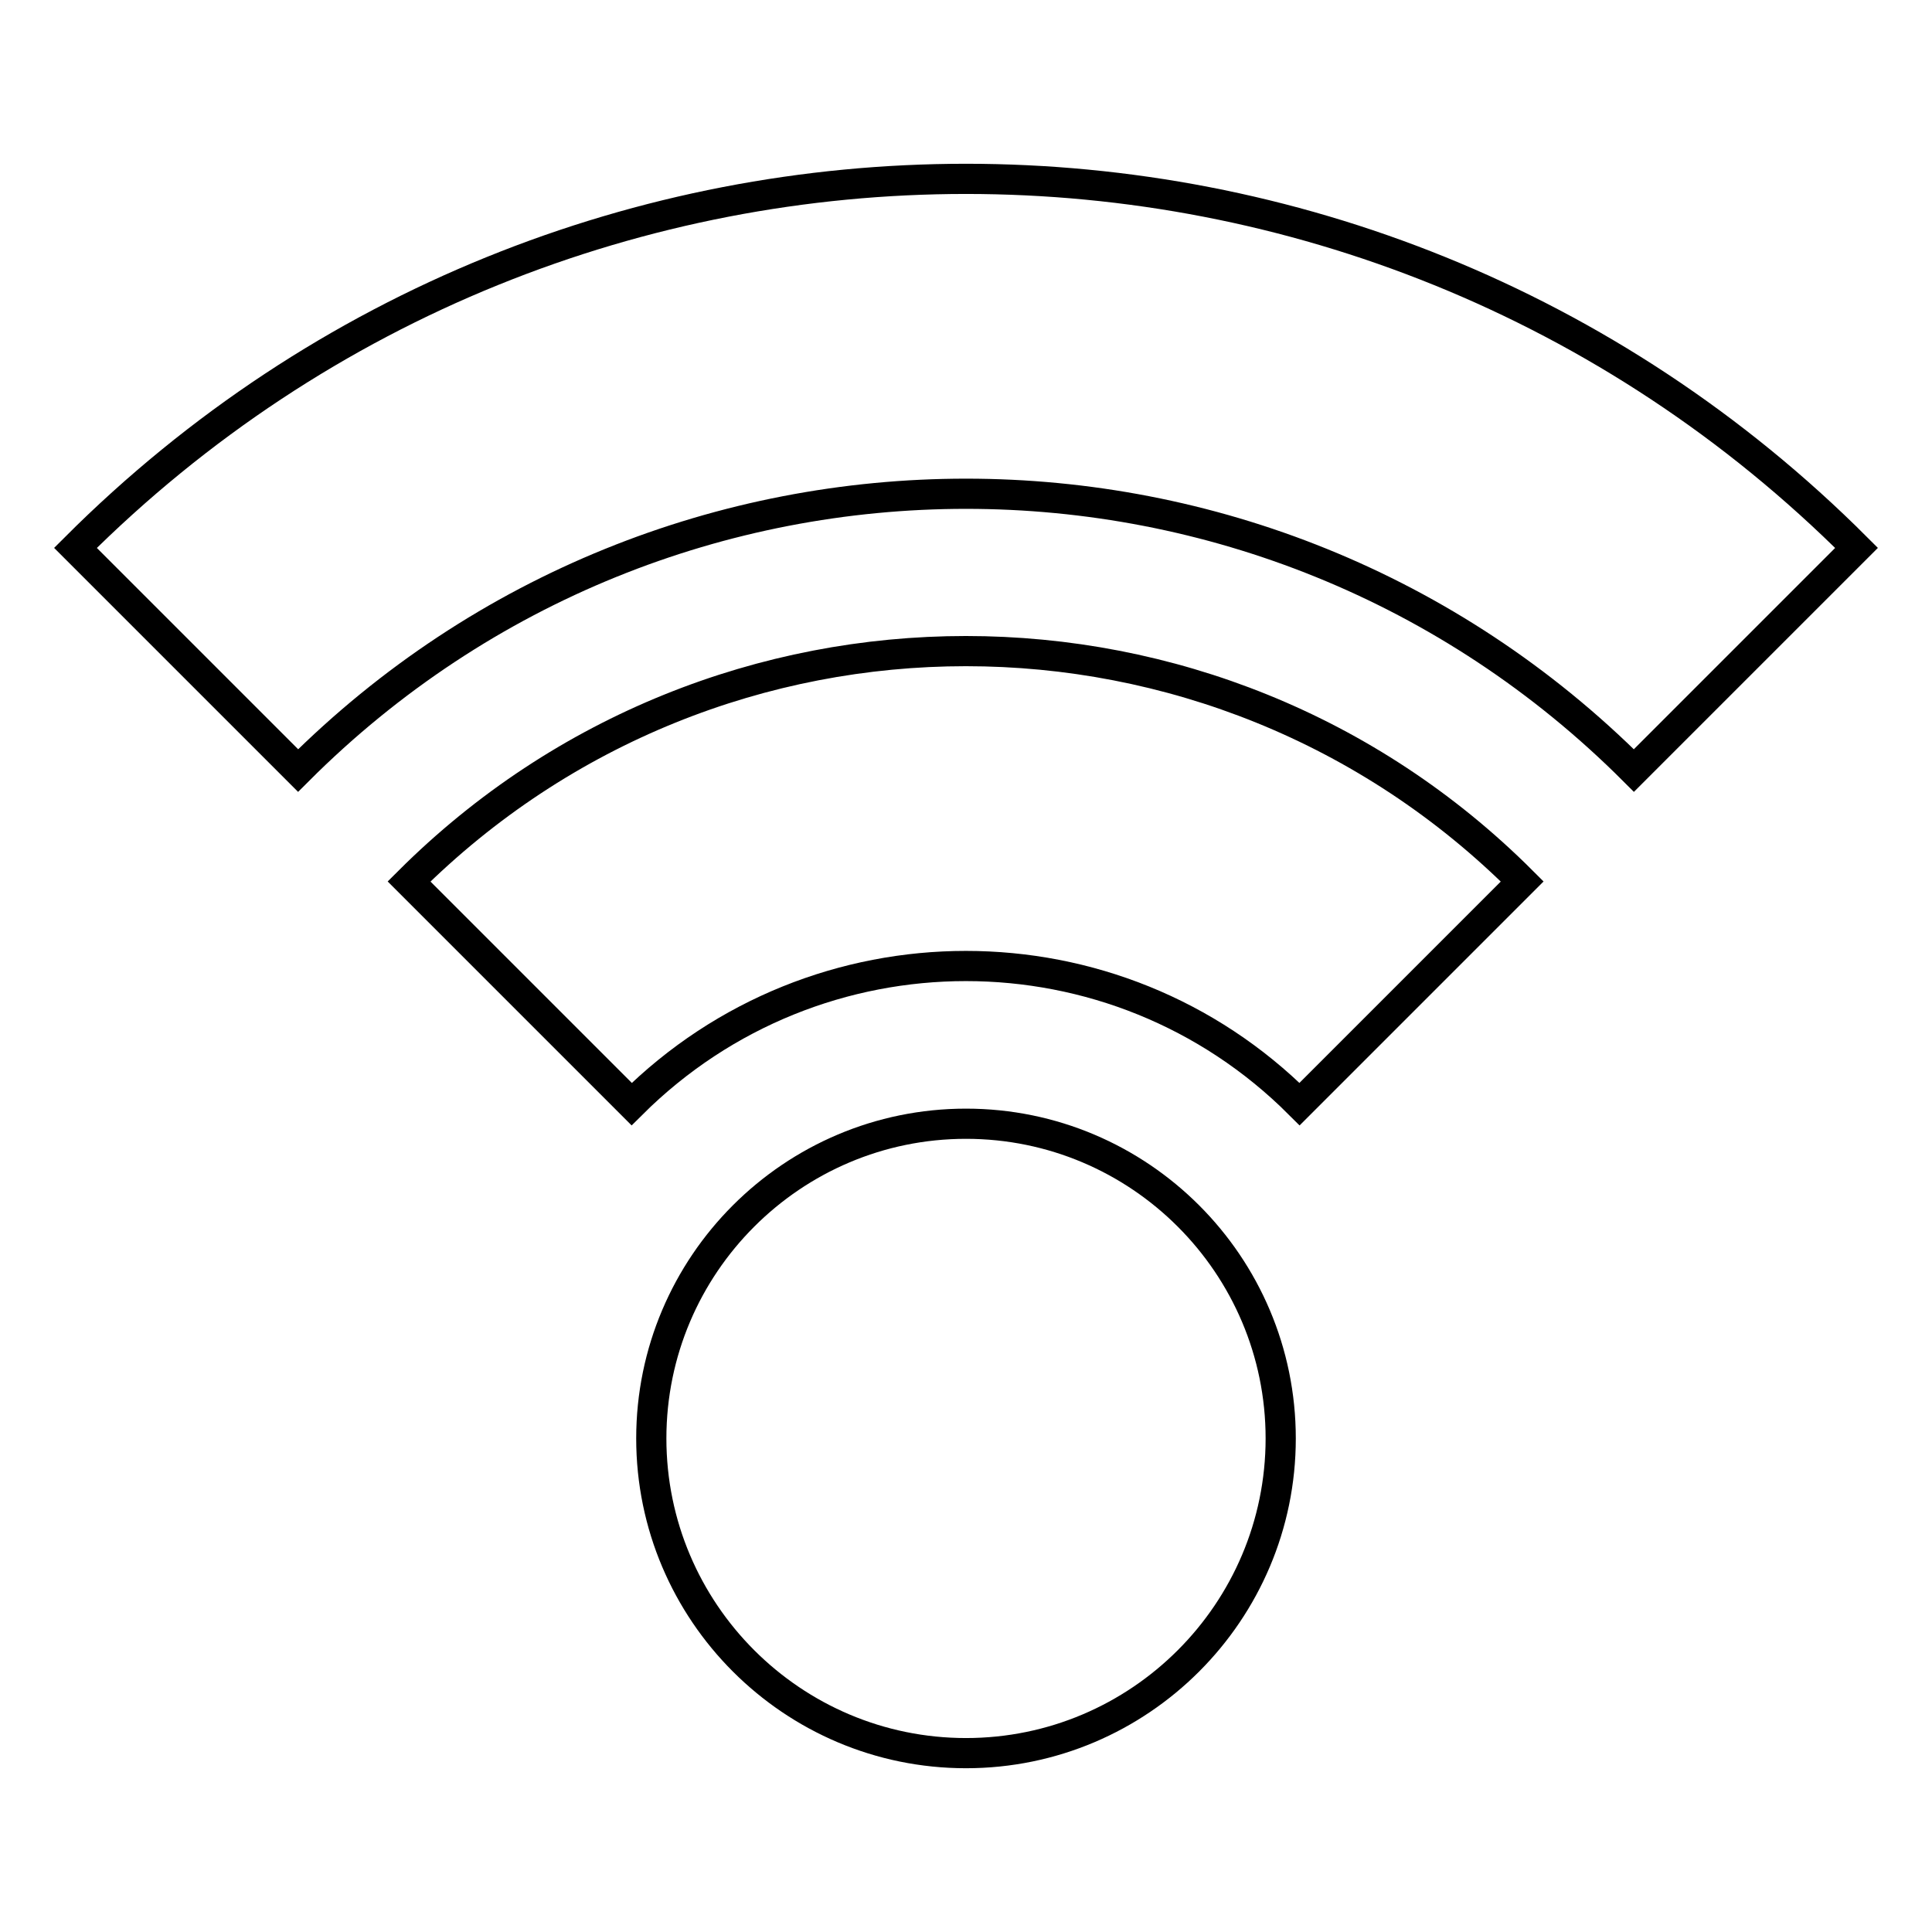
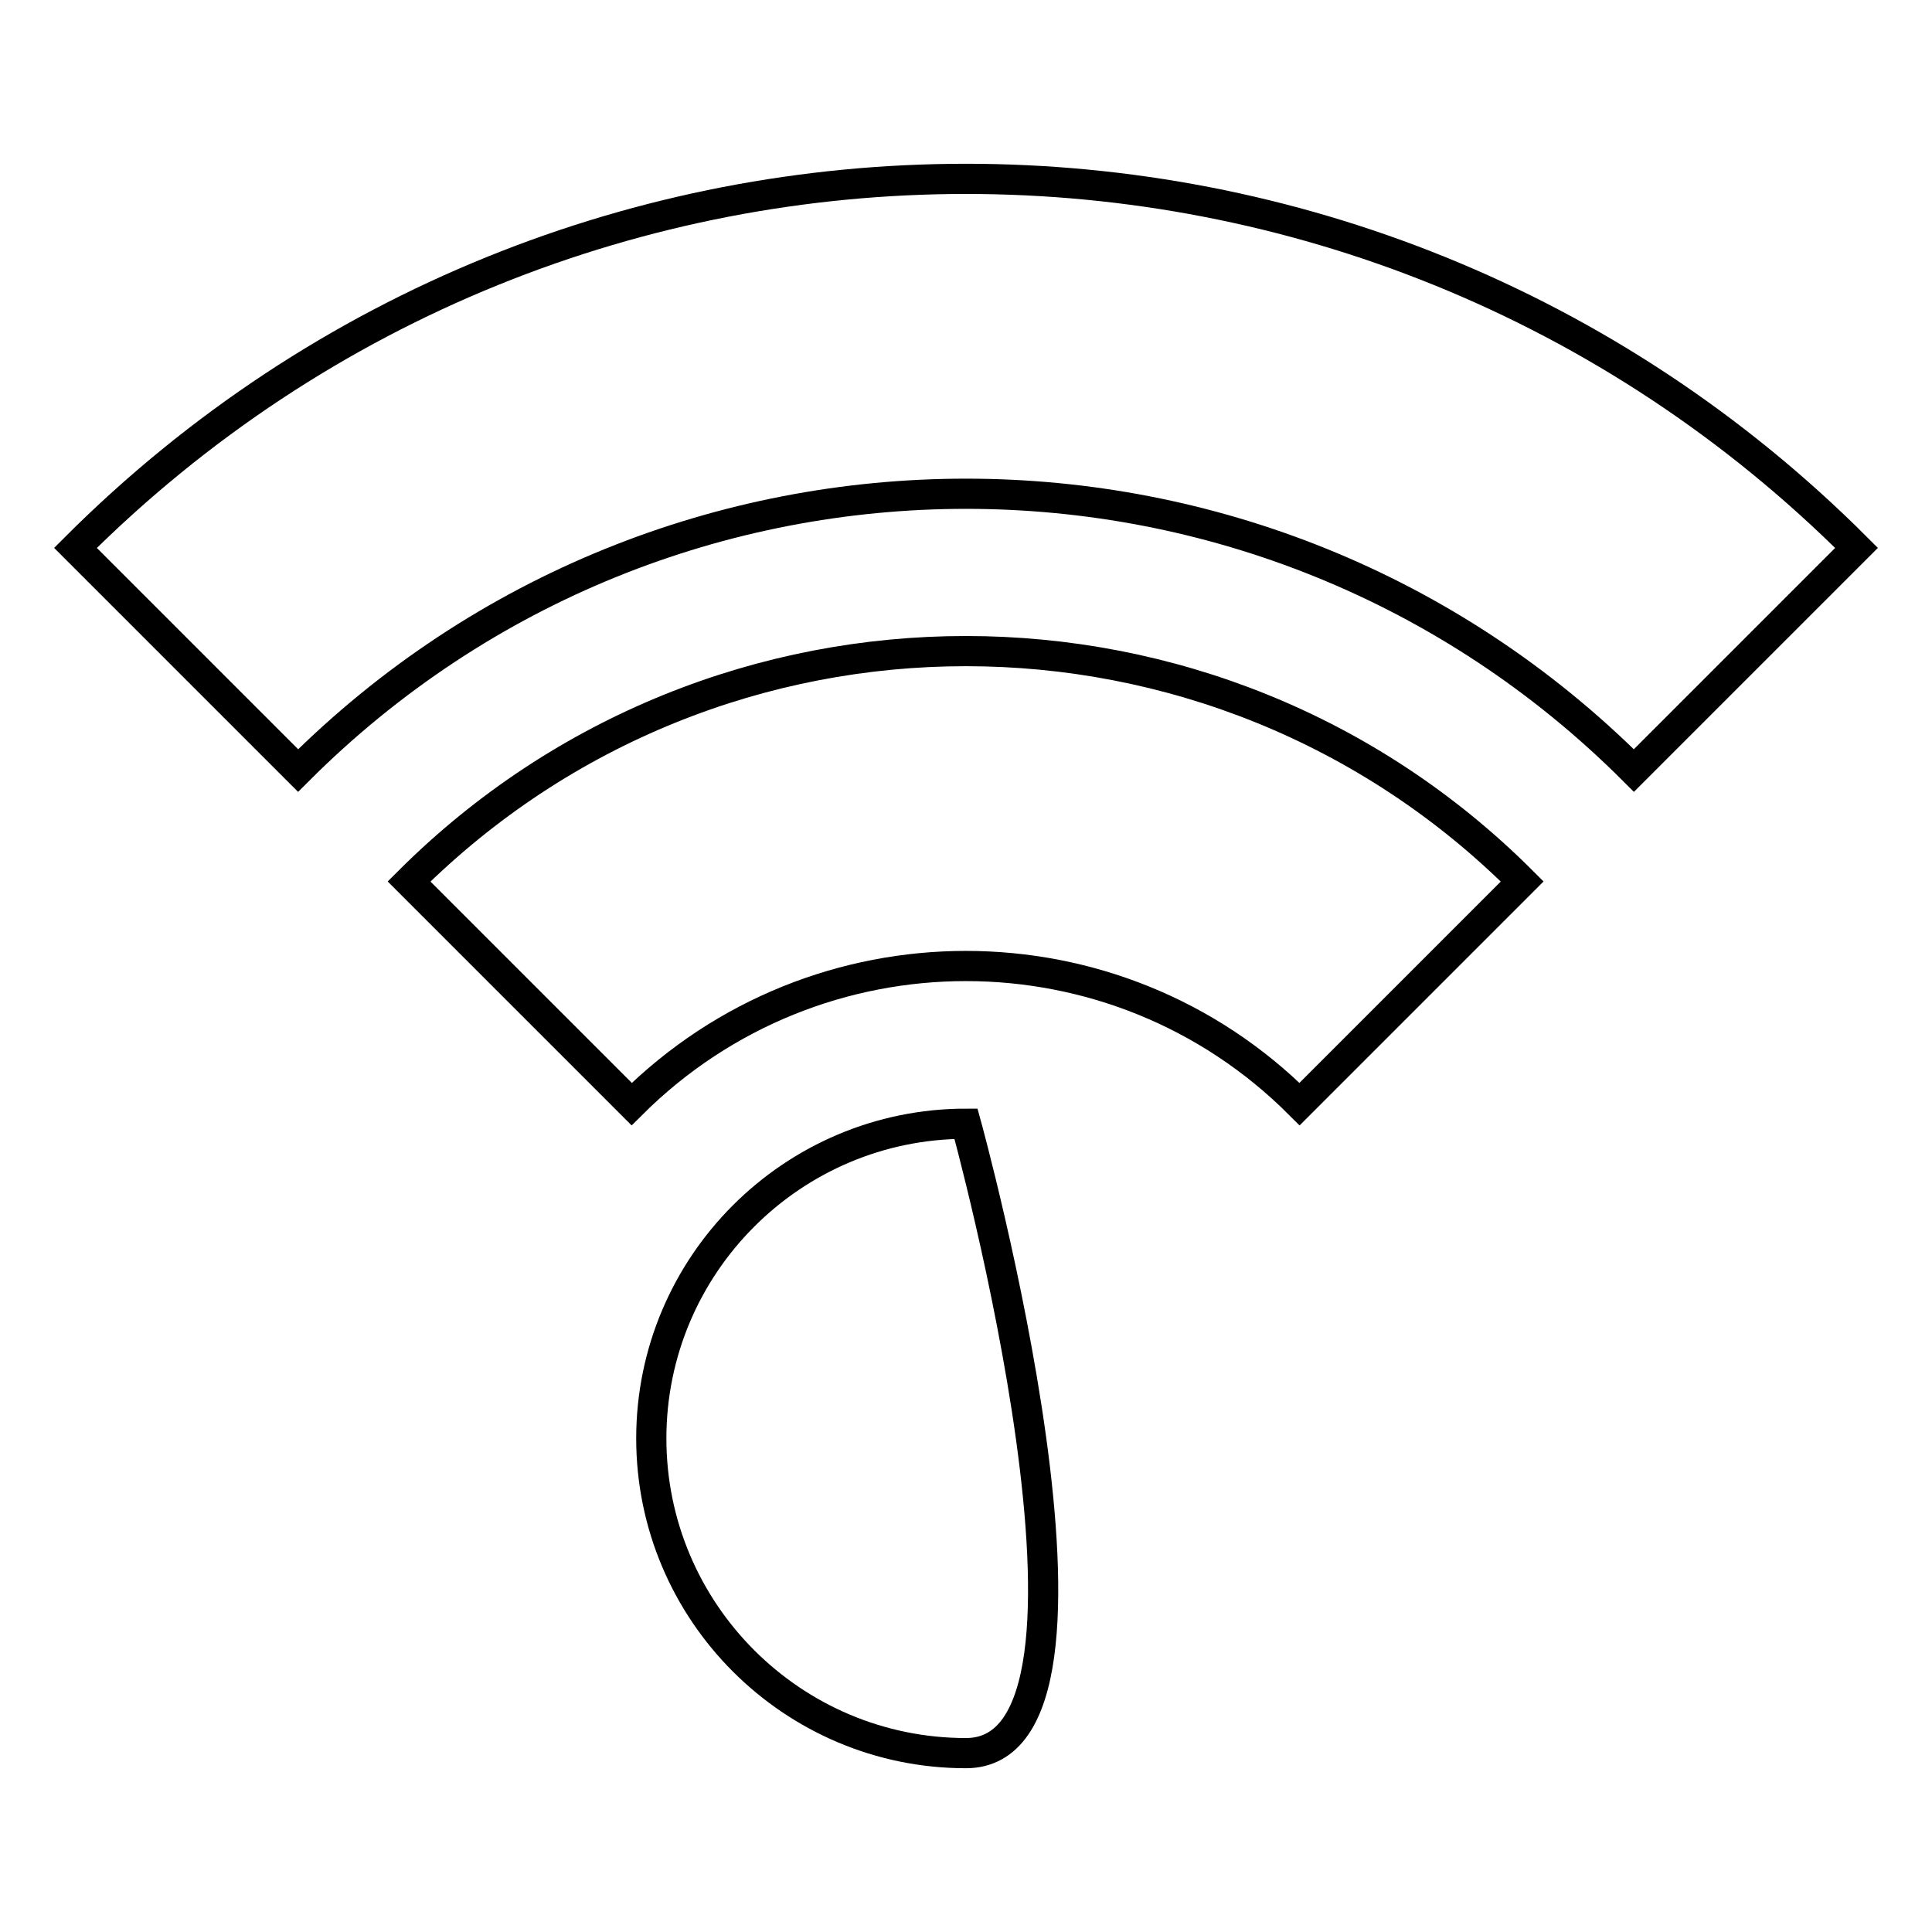
<svg xmlns="http://www.w3.org/2000/svg" version="1.1" x="0px" y="0px" viewBox="0 0 256 256" enable-background="new 0 0 256 256" xml:space="preserve">
  <g>
-     <path stroke-width="4" fill-opacity="0" stroke="#000000" d="M246,72.6l-29.5,29.5c-48.9-48.9-128.1-48.9-177,0L10,72.6C75.2,7.4,180.8,7.4,246,72.6z M201.7,116.8 l-29.5,29.5c-24.4-24.4-64-24.4-88.5,0l-29.5-29.5C95,76.1,161,76.1,201.7,116.8z M128,148.9c23,0,41.7,18.7,41.7,41.7 S151,232.3,128,232.3c-23,0-41.7-18.7-41.7-41.7S105,148.9,128,148.9z" />
+     <path stroke-width="4" fill-opacity="0" stroke="#000000" d="M246,72.6l-29.5,29.5c-48.9-48.9-128.1-48.9-177,0L10,72.6C75.2,7.4,180.8,7.4,246,72.6z M201.7,116.8 l-29.5,29.5c-24.4-24.4-64-24.4-88.5,0l-29.5-29.5C95,76.1,161,76.1,201.7,116.8z M128,148.9S151,232.3,128,232.3c-23,0-41.7-18.7-41.7-41.7S105,148.9,128,148.9z" />
  </g>
</svg>